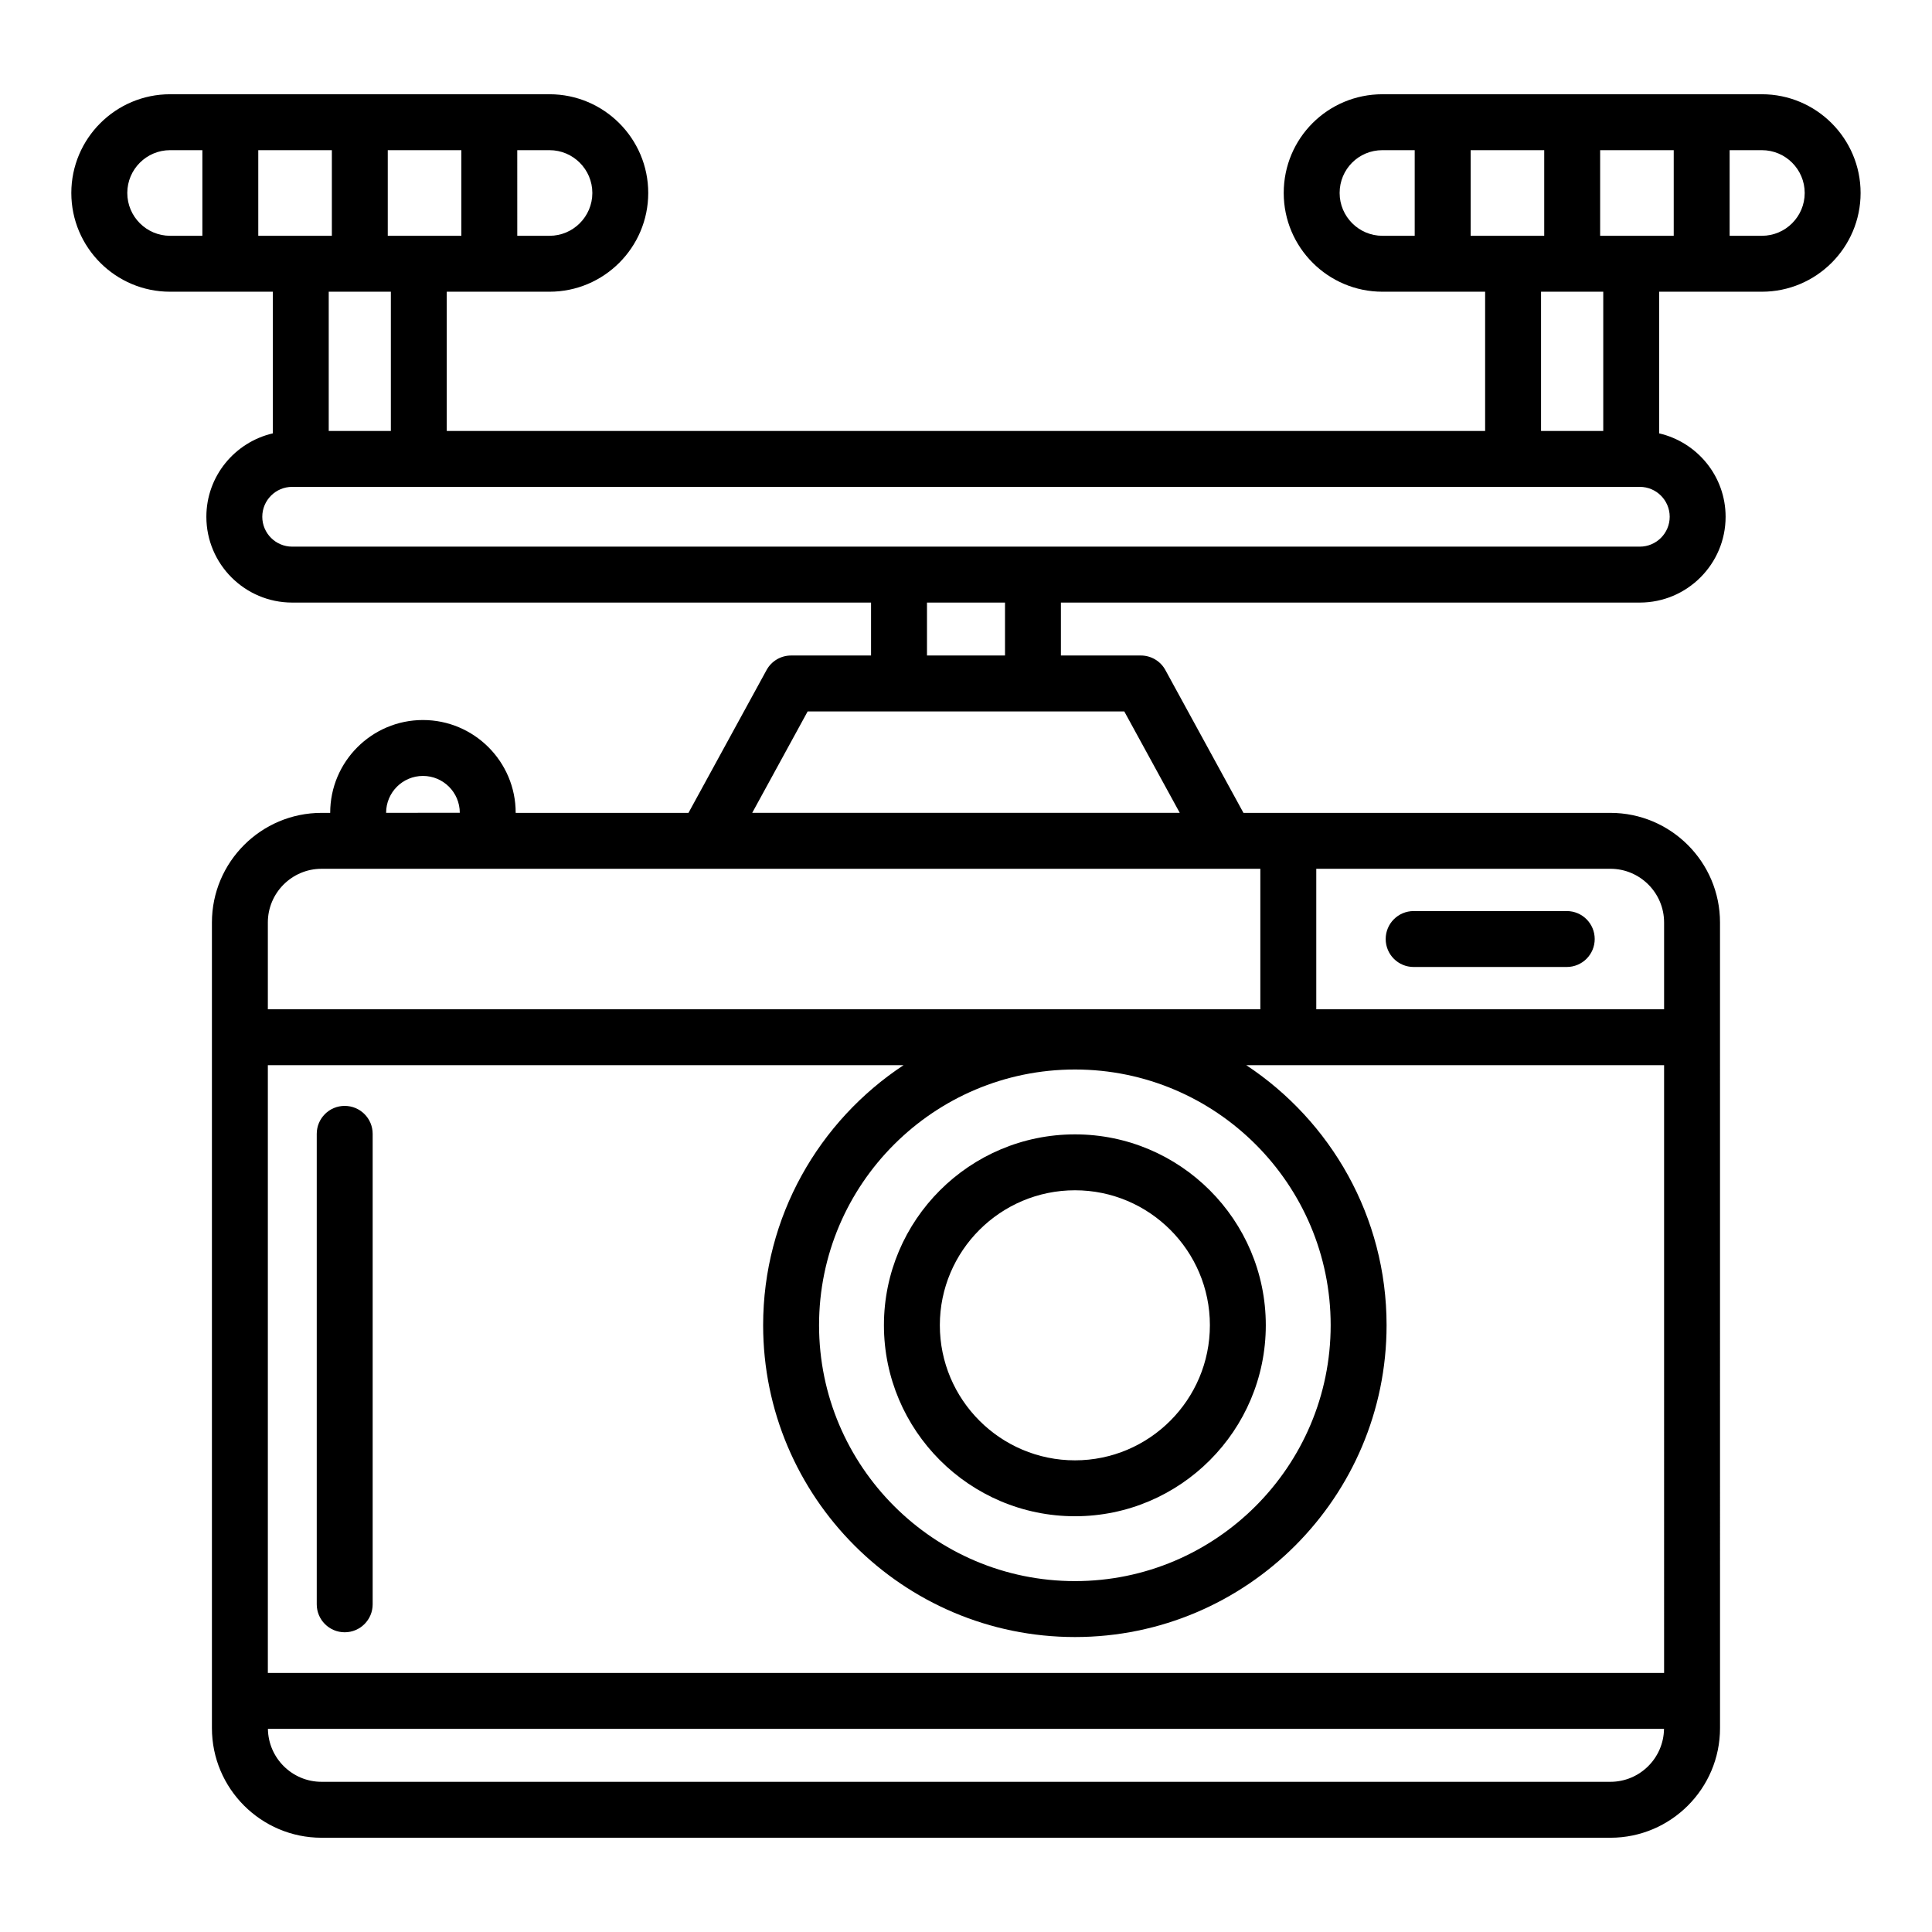
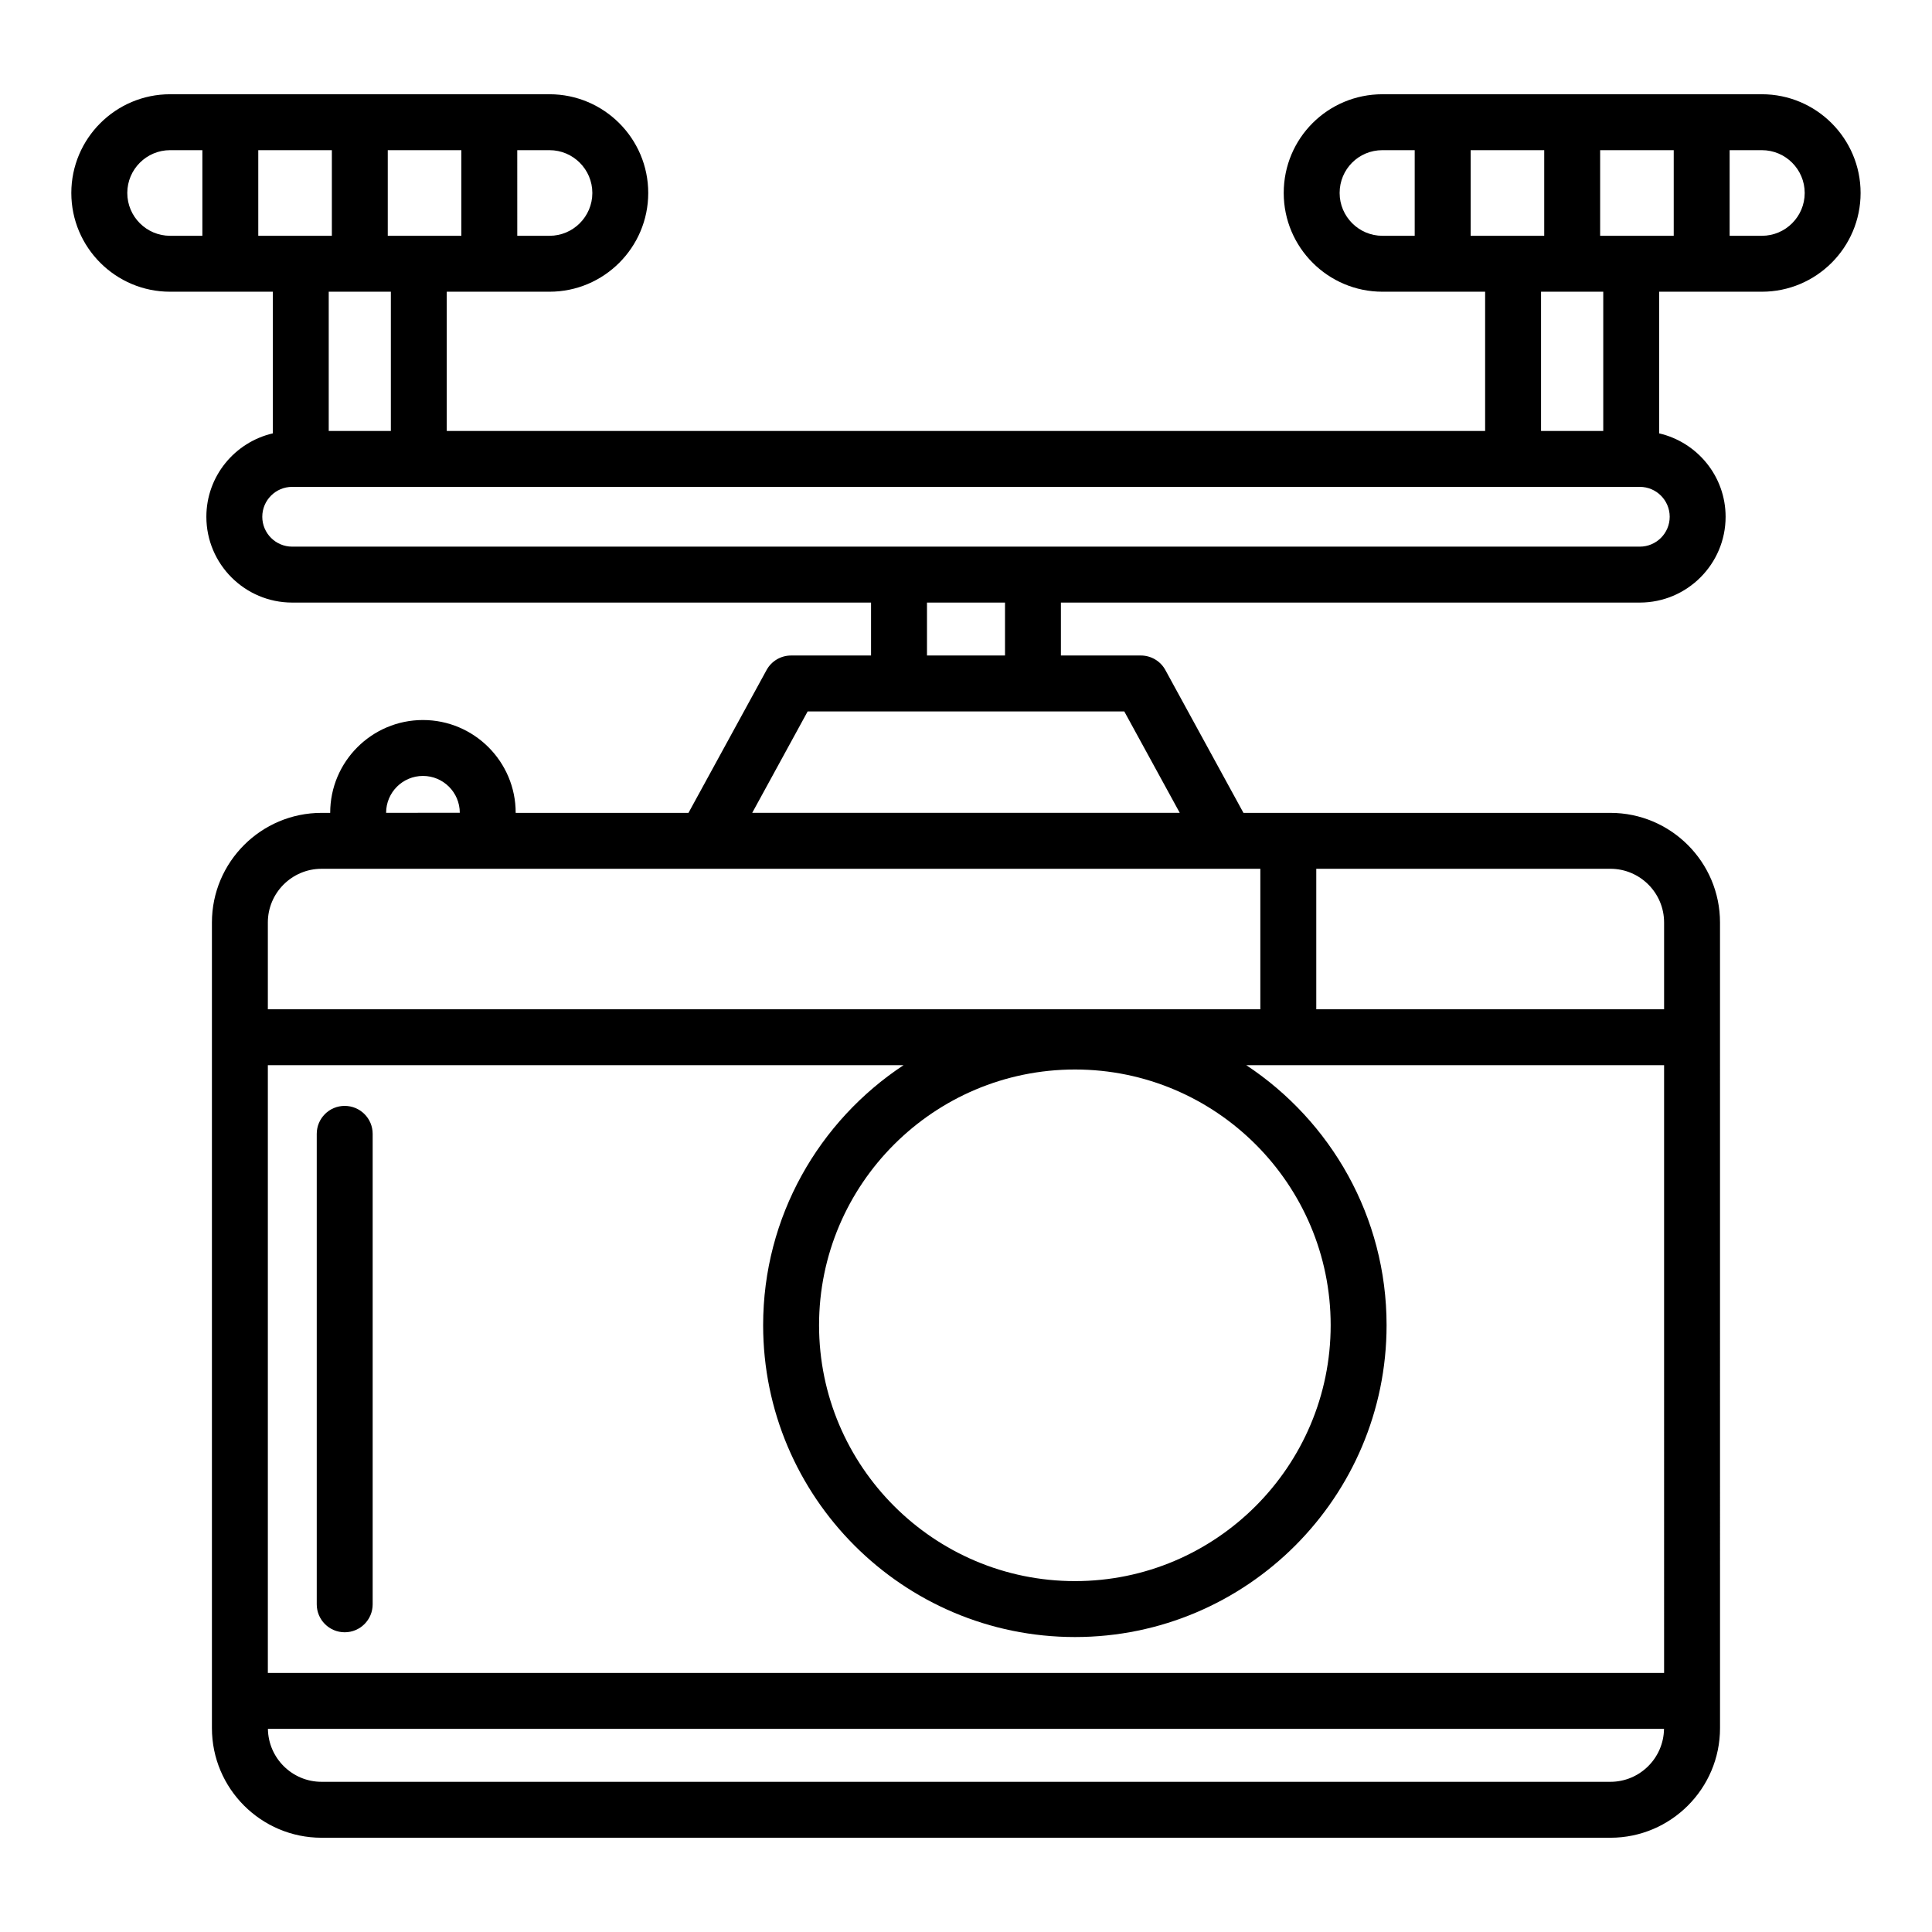
<svg xmlns="http://www.w3.org/2000/svg" fill="#000000" width="800px" height="800px" version="1.1" viewBox="144 144 512 512">
  <g>
-     <path d="m428.88 545.82c27.887 0 50.57-22.711 50.57-50.625 0-27.887-22.684-50.574-50.57-50.574-27.918 0-50.629 22.688-50.629 50.574 0 27.91 22.711 50.625 50.629 50.625zm0-86.383c19.711 0 35.754 16.039 35.754 35.758 0 19.746-16.039 35.809-35.754 35.809-19.746 0-35.812-16.062-35.812-35.809 0-19.719 16.066-35.758 35.812-35.758z" />
    <path d="m235.35 437.07c-4.09 0-7.41 3.316-7.41 7.41v124.68c0 4.09 3.316 7.41 7.41 7.41 4.09 0 7.41-3.316 7.41-7.41v-124.68c0-4.09-3.316-7.406-7.41-7.406z" />
-     <path d="m518.63 400.26h40.574c4.094 0 7.41-3.316 7.41-7.41 0-4.09-3.312-7.41-7.41-7.41h-40.574c-4.094 0-7.41 3.316-7.41 7.41s3.316 7.41 7.41 7.41z" />
    <path d="m189.07 221.31h27.227v37.535c-10.066 2.34-17.609 11.336-17.609 22.105 0 12.539 10.199 22.738 22.738 22.738h153.41v14.027h-21.191c-2.711 0-5.203 1.48-6.5 3.856l-20.691 37.848h-45.789l-0.004-0.027c0-13.551-11.027-24.578-24.578-24.578-13.551 0-24.578 11.027-24.578 24.578v0.027h-2.293c-16.02 0-29.051 13.031-29.051 29.051v213.5c0 16.02 13.031 29.051 29.051 29.051h341.56c16.02 0 29.051-13.031 29.051-29.051l-0.004-213.5c0-16.02-13.031-29.051-29.051-29.051h-97.238l-20.695-37.852c-1.297-2.375-3.793-3.852-6.496-3.852h-21.188v-14.027h153.41c12.539 0 22.742-10.199 22.742-22.738 0-10.766-7.539-19.762-17.605-22.102l-0.004-37.539h27.219c14.43 0 26.164-11.738 26.164-26.168 0-14.426-11.734-26.164-26.164-26.164h-100.55c-14.465 0-26.164 11.641-26.164 26.164 0 14.426 11.734 26.168 26.164 26.168h27.211v36.898h-275.18v-36.898h27.23c14.426 0 26.164-11.738 26.164-26.168 0-14.426-11.734-26.164-26.164-26.164h-100.56c-14.426 0-26.164 11.738-26.164 26.164 0 14.43 11.738 26.168 26.164 26.168zm57.254 138.08c0-5.383 4.379-9.762 9.762-9.762 5.383 0 9.762 4.379 9.762 9.762l-19.52 0.02zm-17.113 14.848h248.79v37.23l-263.02-0.004v-22.996c0-7.848 6.387-14.23 14.23-14.23zm355.79 213.11h-370.02v-161.06h168.46c-22.387 14.789-37.203 40.137-37.203 68.902 0 45.566 37.074 82.641 82.641 82.641 45.531 0 82.578-37.074 82.578-82.641 0-28.766-14.805-54.113-37.176-68.902h110.72zm-156.12-159.92c37.363 0 67.758 30.395 67.758 67.758 0 37.398-30.395 67.824-67.758 67.824-37.398 0-67.824-30.426-67.824-67.824 0-37.359 30.426-67.758 67.824-67.758zm141.89 188.77h-341.56c-7.781 0-14.105-6.281-14.211-14.035h369.98c-0.105 7.754-6.426 14.035-14.211 14.035zm14.23-227.73v22.996h-92.176v-37.23h77.945c7.852 0.004 14.23 6.387 14.23 14.234zm-338.24-181.98v-22.691h19.5v22.695c-1.156-0.004-20.602-0.004-19.5-0.004zm-14.816 0h-19.5v-22.691h19.5zm224.7 152.92h-113.3l14.691-26.875c79.602 0.008 84.152 0 83.906 0zm-46.309-41.695h-20.676v-14.027h20.676zm176.15-36.766c0 4.367-3.551 7.918-7.922 7.918h-357.14c-4.367 0-7.918-3.551-7.918-7.918 0-4.371 3.551-7.922 7.918-7.922h357.14c4.371 0 7.922 3.551 7.922 7.922zm-52.754-74.461v-22.691h19.5v22.695c-1.793-0.004-20.344-0.004-19.5-0.004zm34.32-22.691h19.5v22.695h-19.5zm54.211 11.344c0 6.258-5.086 11.348-11.344 11.348h-8.551v-22.691h8.551c6.258 0 11.344 5.09 11.344 11.344zm-123.25 0c0-6.277 5.016-11.344 11.344-11.344h8.551v22.695h-8.551c-6.254-0.004-11.344-5.094-11.344-11.352zm53.375 26.168h16.488v36.898h-16.488zm-304.81 36.898h-16.465v-36.898h16.465zm53.395-63.066c0 6.258-5.09 11.348-11.344 11.348h-8.551l-0.004-22.691h8.551c6.258 0 11.348 5.09 11.348 11.344zm-111.9-11.344h8.551v22.695l-8.551-0.004c-6.254 0-11.344-5.09-11.344-11.348 0-6.254 5.09-11.344 11.344-11.344z" />
  </g>
</svg>